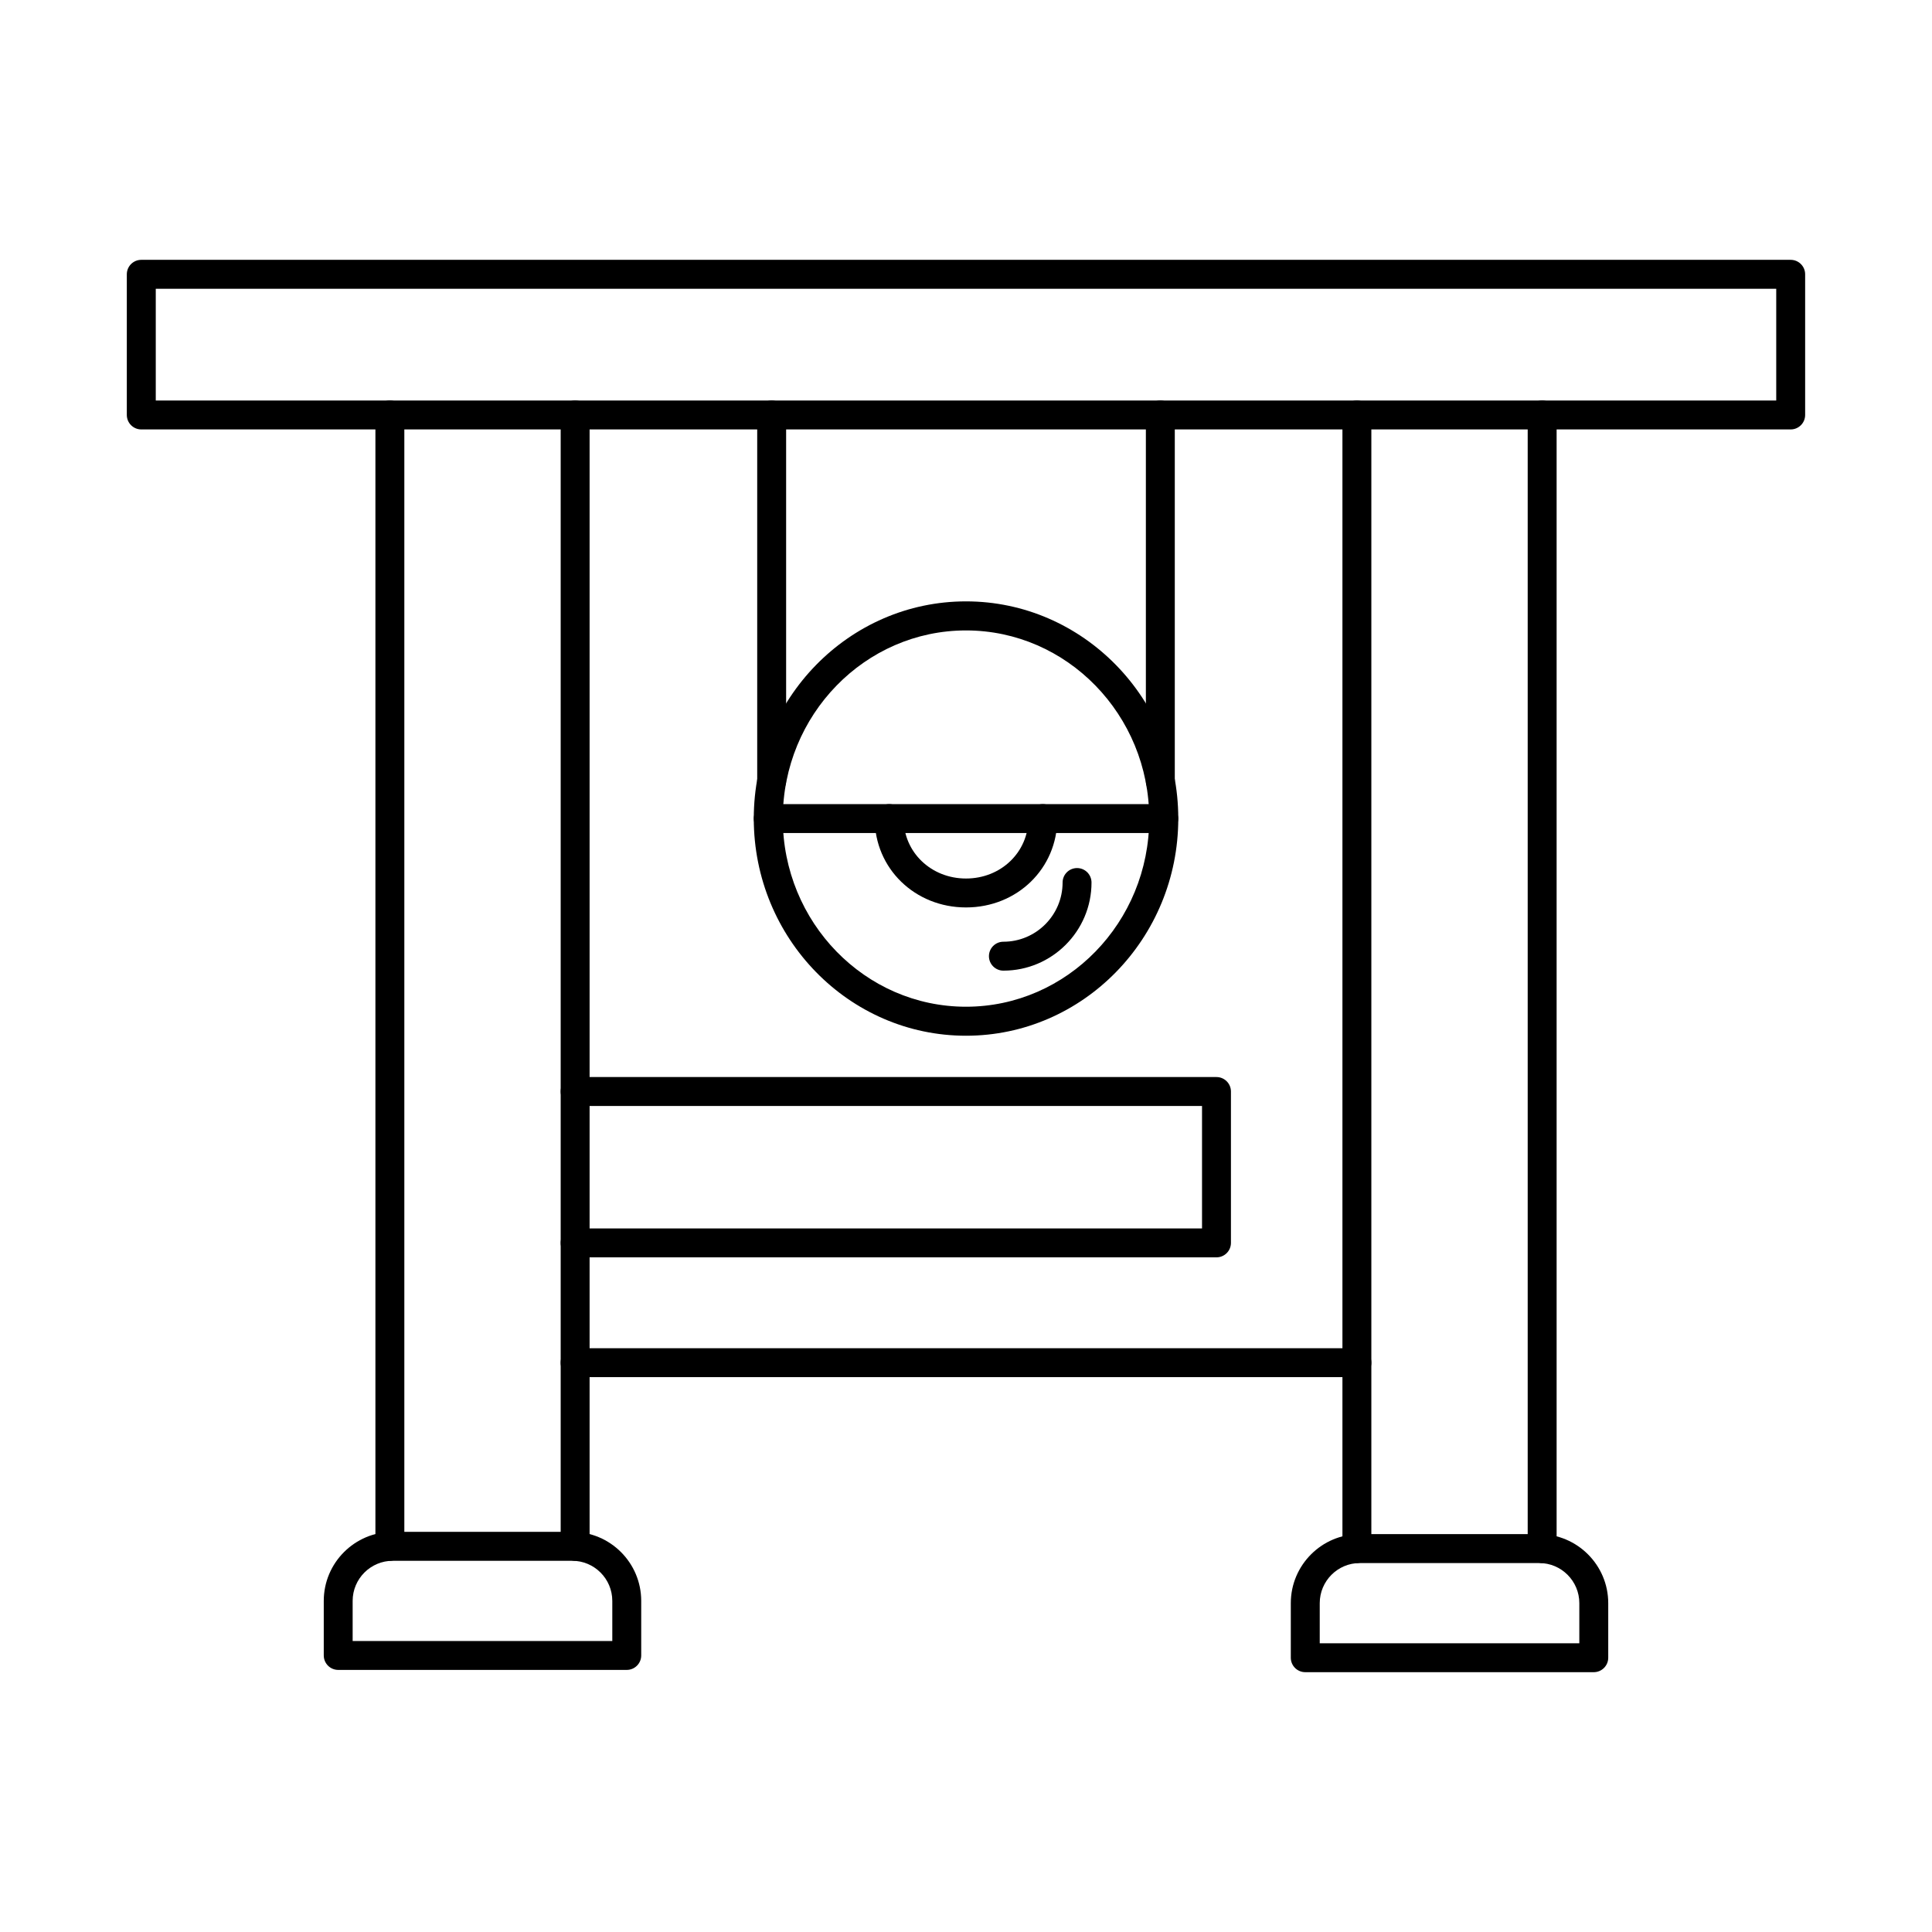
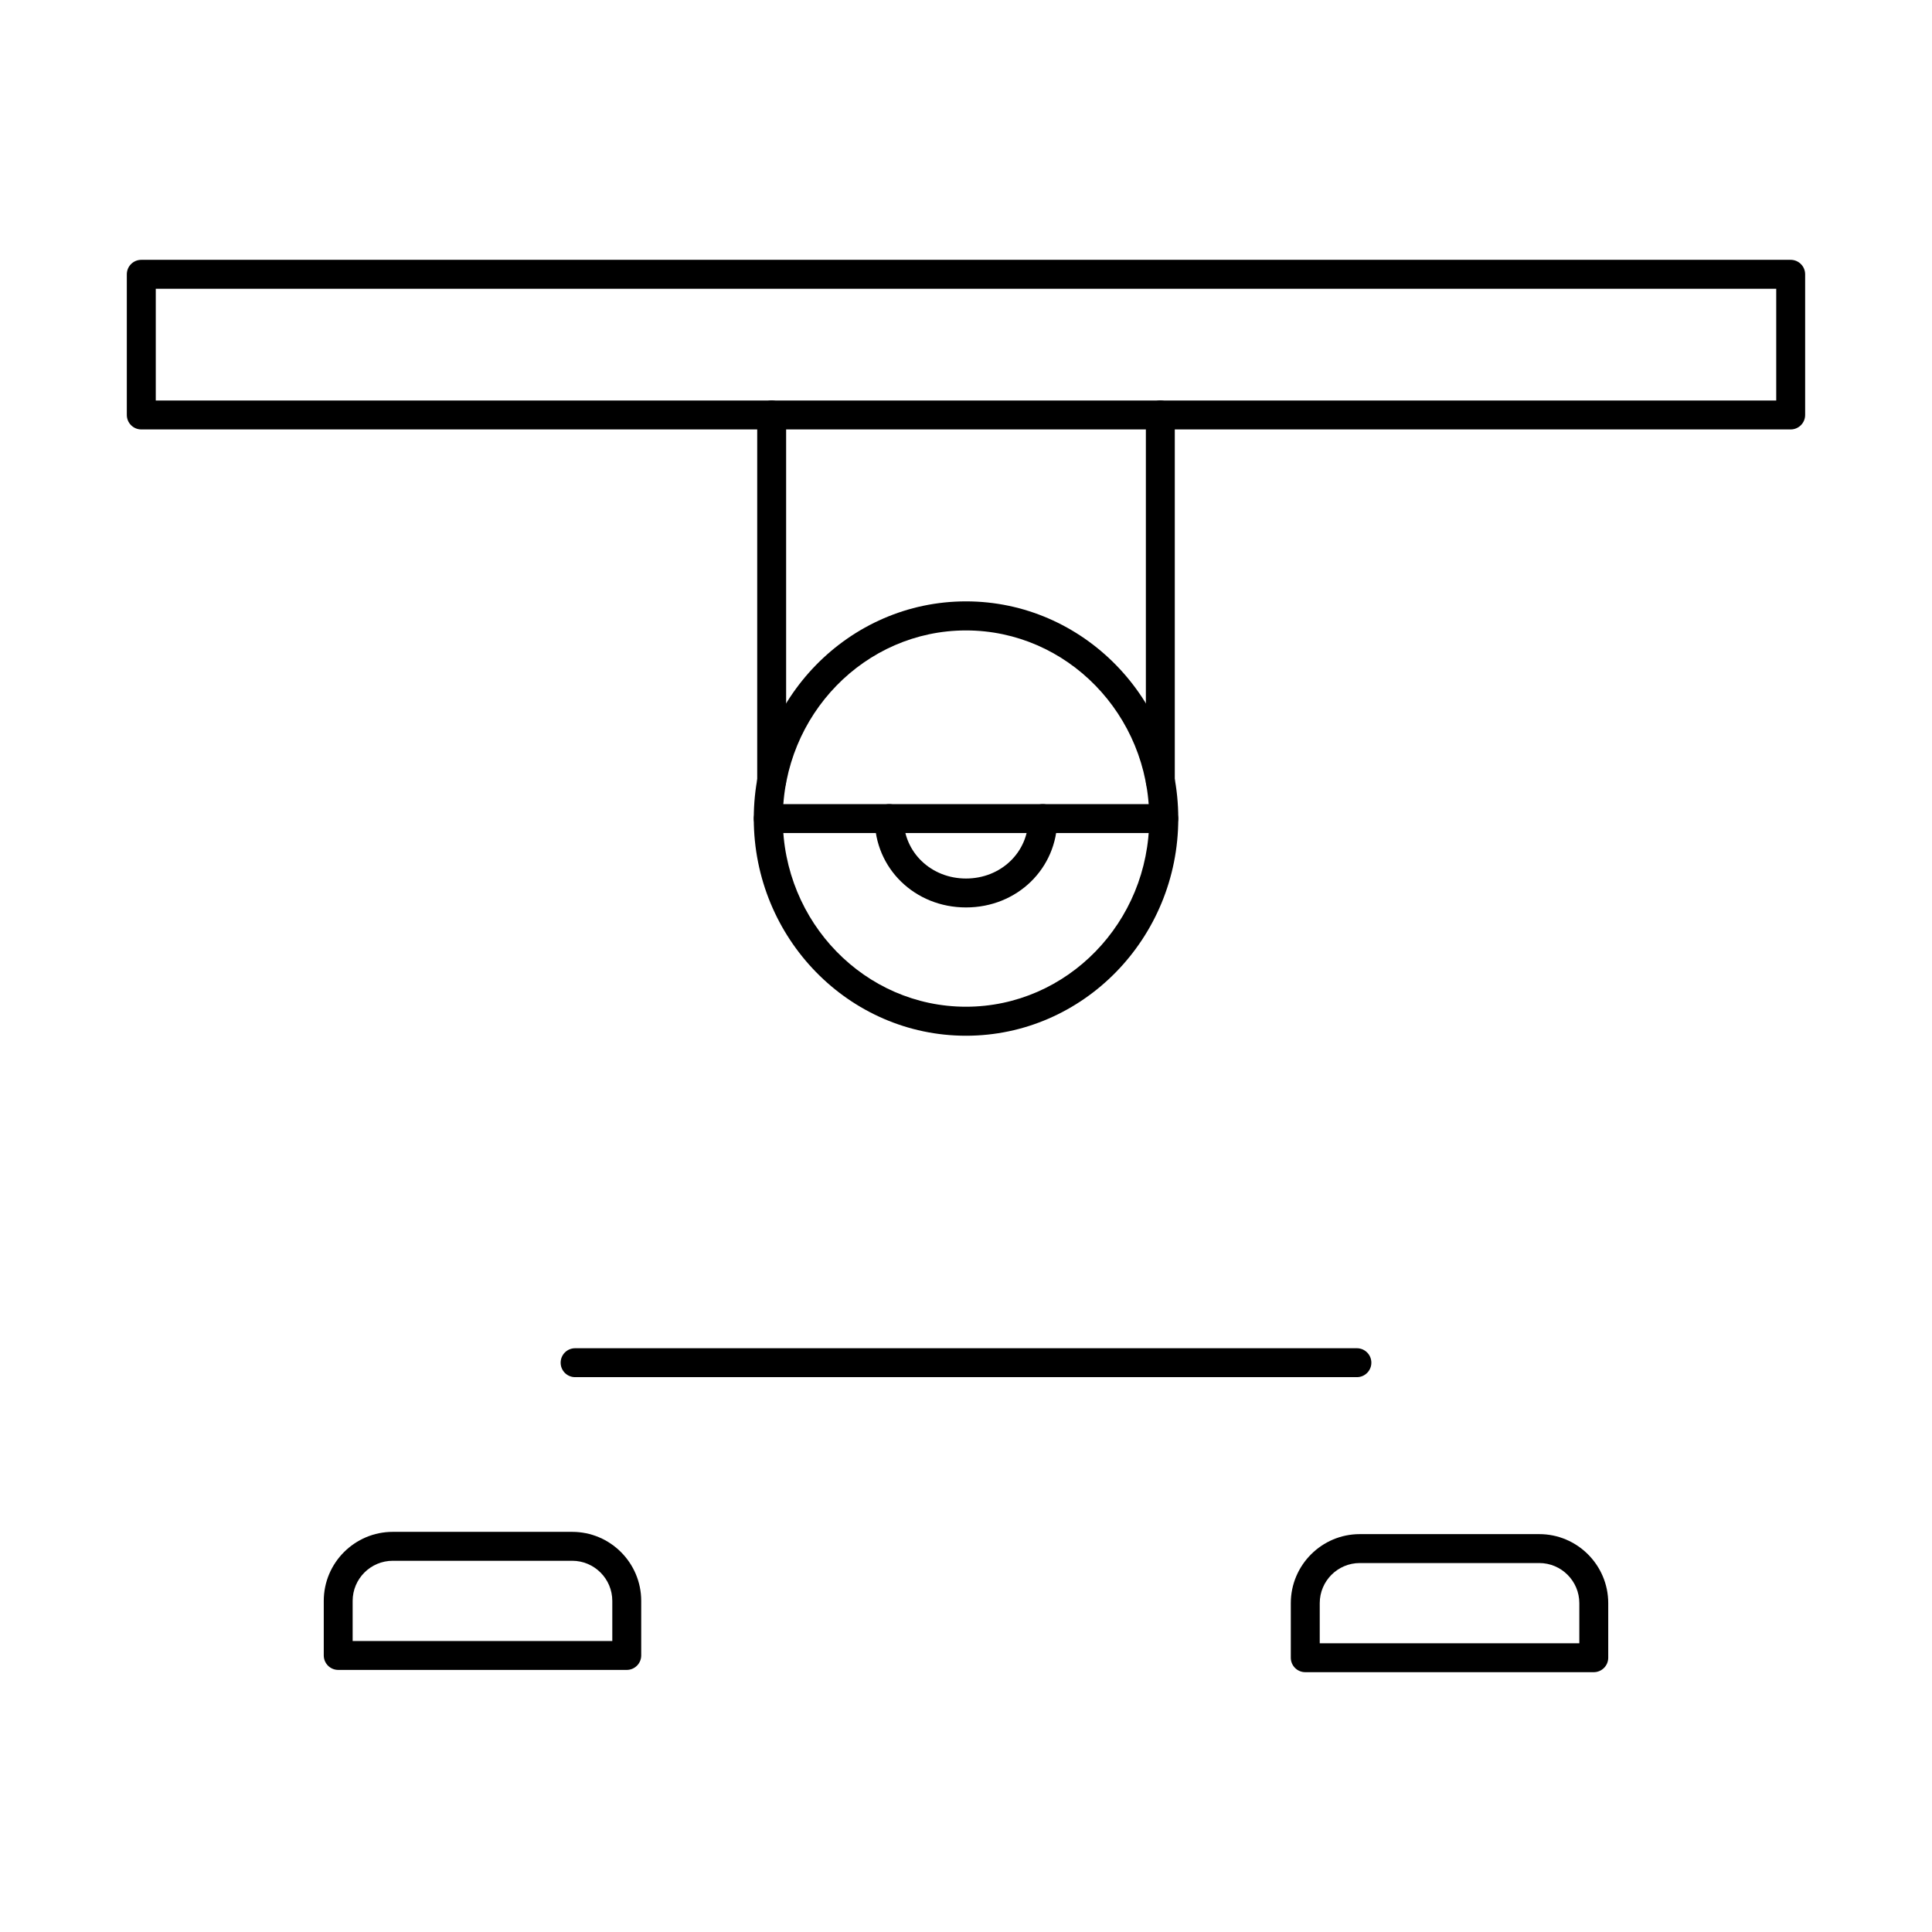
<svg xmlns="http://www.w3.org/2000/svg" fill="#000000" width="800px" height="800px" version="1.1" viewBox="144 144 512 512">
  <g fill-rule="evenodd">
    <path d="m185.28 250.14h429.44v-29.617h-429.44zm433.27 7.664h-437.11c-2.113 0-3.832-1.715-3.832-3.832v-37.281c0-2.117 1.715-3.832 3.832-3.832h437.11c2.117 0 3.832 1.719 3.832 3.832v37.281c0 2.117-1.719 3.832-3.832 3.832z" />
-     <path d="m247.32 557.62c-2.117 0-3.832-1.715-3.832-3.832v-299.82c0-2.117 1.715-3.832 3.832-3.832 2.117 0 3.832 1.715 3.832 3.832v299.82c0 2.117-1.719 3.832-3.832 3.832zm49.098 0c-2.125 0-3.832-1.715-3.832-3.832v-299.82c0-2.117 1.707-3.832 3.832-3.832 2.117 0 3.832 1.715 3.832 3.832v299.82c0 2.117-1.715 3.832-3.832 3.832z" />
-     <path d="m503.59 558.22c-2.113 0-3.832-1.719-3.832-3.832v-300.42c0-2.117 1.715-3.832 3.832-3.832 2.117 0 3.832 1.715 3.832 3.832v300.42c0 2.113-1.715 3.832-3.832 3.832zm49.098 0c-2.117 0-3.832-1.719-3.832-3.832v-300.42c0-2.117 1.715-3.832 3.832-3.832s3.832 1.715 3.832 3.832v300.42c0 2.113-1.719 3.832-3.832 3.832z" />
    <path d="m451.5 354.76c-2.125 0-3.832-1.715-3.832-3.832v-96.957c0-2.117 1.707-3.832 3.832-3.832 2.117 0 3.832 1.715 3.832 3.832v96.957c0 2.117-1.715 3.832-3.832 3.832zm-103 0.012c-2.113 0-3.832-1.715-3.832-3.832v-96.969c0-2.117 1.715-3.832 3.832-3.832 2.117 0 3.832 1.715 3.832 3.832v96.969c0 2.117-1.715 3.832-3.832 3.832z" />
    <path d="m400 311.07c-26.766 0-48.551 22.375-48.551 49.855 0 27.492 21.785 49.867 48.547 49.867 26.773 0 48.559-22.371 48.559-49.867 0-27.48-21.785-49.855-48.559-49.855zm0 107.41c-31.016 0-56.242-25.816-56.242-57.559 0-31.734 25.227-57.551 56.242-57.551s56.254 25.816 56.254 57.551c0 31.742-25.238 57.559-56.25 57.559z" />
    <path d="m452.4 364.76h-104.8c-2.113 0-3.832-1.707-3.832-3.832 0-2.113 1.715-3.832 3.832-3.832h104.8c2.117 0 3.832 1.715 3.832 3.832 0 2.125-1.715 3.832-3.832 3.832z" />
    <path d="m400 384.48c-13.562 0-24.191-10.34-24.191-23.551 0-2.113 1.715-3.832 3.832-3.832s3.832 1.715 3.832 3.832c0 8.91 7.266 15.887 16.527 15.887 9.27 0 16.527-6.977 16.527-15.887 0-2.113 1.715-3.832 3.832-3.832s3.832 1.715 3.832 3.832c0 13.211-10.617 23.551-24.188 23.551z" />
-     <path d="m409.91 401.23c-2.113 0-3.832-1.715-3.832-3.832 0-2.117 1.715-3.832 3.832-3.832 8.641 0 15.688-7.035 15.688-15.688 0-2.117 1.715-3.832 3.832-3.832 2.117 0 3.832 1.715 3.832 3.832 0 12.875-10.477 23.352-23.352 23.352z" />
-     <path d="m466.38 477.21h-169.96c-2.125 0-3.832-1.707-3.832-3.832 0-2.117 1.707-3.832 3.832-3.832h166.13v-32.453h-166.13c-2.125 0-3.832-1.715-3.832-3.832 0-2.117 1.707-3.832 3.832-3.832h169.96c2.113 0 3.832 1.715 3.832 3.832v40.117c0 2.125-1.719 3.832-3.832 3.832z" />
    <path d="m503.59 508.96h-207.18c-2.125 0-3.832-1.715-3.832-3.832s1.707-3.832 3.832-3.832h207.18c2.117 0 3.832 1.715 3.832 3.832s-1.715 3.832-3.832 3.832z" />
    <path d="m237.46 578.88h68.805v-10.629c0-5.859-4.769-10.629-10.629-10.629h-47.551c-5.859 0-10.629 4.769-10.629 10.629v10.629zm72.641 7.664h-76.469c-2.113 0-3.832-1.715-3.832-3.832v-14.461c0-10.09 8.203-18.293 18.289-18.293h47.551c10.09 0 18.289 8.203 18.289 18.293v14.461c0 2.117-1.719 3.832-3.832 3.832z" />
    <path d="m493.74 579.48h68.797v-10.629c0-5.859-4.762-10.629-10.617-10.629h-47.559c-5.859 0-10.617 4.769-10.617 10.629v10.629zm72.629 7.664h-76.461c-2.125 0-3.832-1.715-3.832-3.832v-14.461c0-10.078 8.203-18.293 18.281-18.293h47.562c10.078 0 18.281 8.211 18.281 18.293v14.461c0 2.117-1.719 3.832-3.832 3.832z" />
  </g>
</svg>